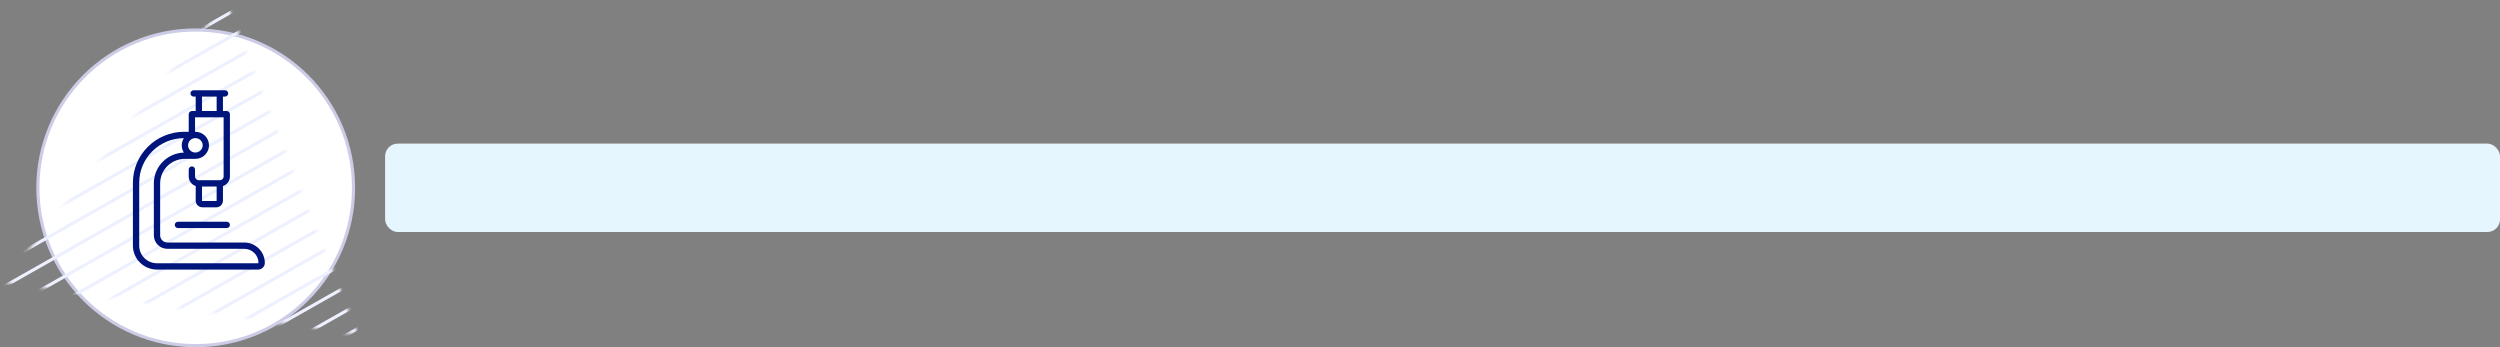
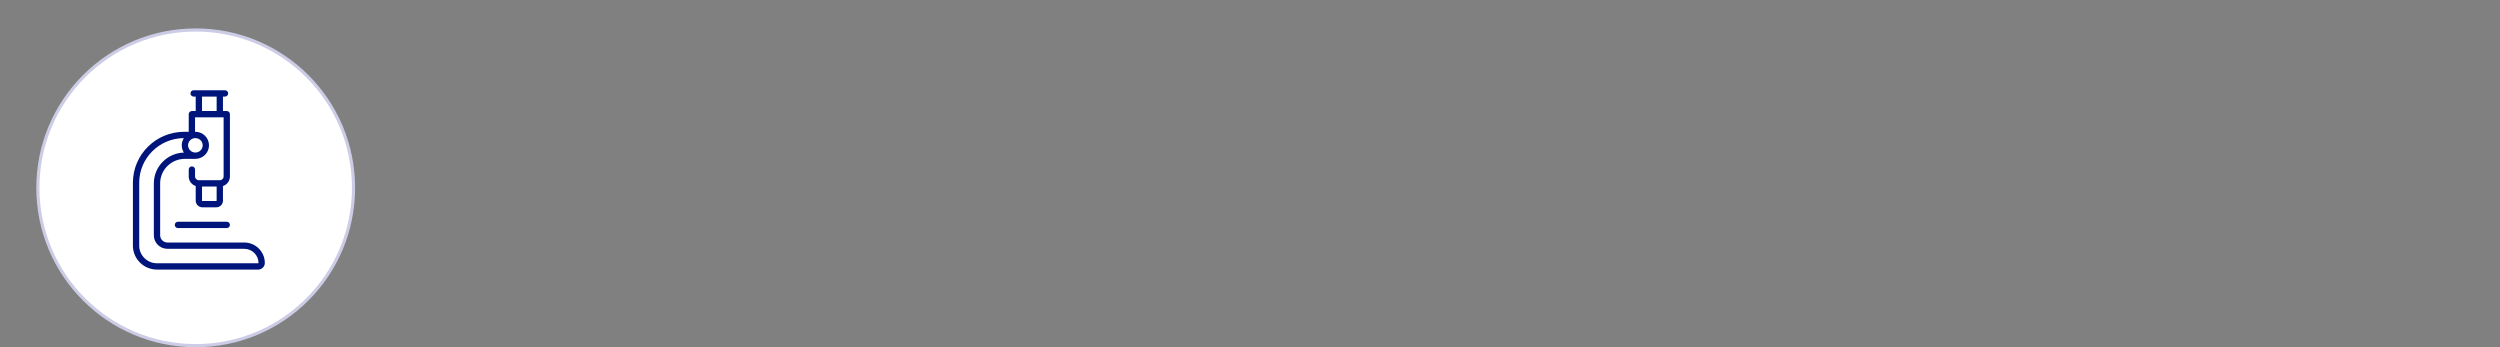
<svg xmlns="http://www.w3.org/2000/svg" width="792" height="110" viewBox="0 0 792 110" fill="none">
  <rect x="0" y="0" width="792" height="110" fill="#808080" stroke="none" />
-   <rect x="122" y="45.5" width="670" height="28" rx="4" fill="#E6F6FF" />
  <path d="M12 59.5C12 31.886 34.386 9.5 62 9.5C89.614 9.5 112 31.886 112 59.5C112 87.114 89.614 109.5 62 109.5C34.386 109.5 12 87.114 12 59.5Z" fill="white" />
  <path d="M12 59.5C12 31.886 34.386 9.5 62 9.5C89.614 9.5 112 31.886 112 59.5C112 87.114 89.614 109.5 62 109.5C34.386 109.5 12 87.114 12 59.5Z" stroke="#CCCCE7" />
  <mask id="mask0_19_909" style="mask-type:alpha" maskUnits="userSpaceOnUse" x="0" y="0" width="114" height="107">
-     <path d="M71.66 0.16L113.539 106.161L0.801 89.429L71.66 0.16Z" fill="#D9D9D9" />
+     <path d="M71.66 0.16L113.539 106.161L71.66 0.16Z" fill="#D9D9D9" />
  </mask>
  <g mask="url(#mask0_19_909)">
    <rect width="158.184" height="1" transform="translate(-41.862 60.844) rotate(-29.56)" fill="#EDF0FF" />
    <rect width="158.184" height="1" transform="translate(-38.12 66.409) rotate(-29.56)" fill="#EDF0FF" />
-     <rect width="158.184" height="1" transform="translate(-34.379 71.974) rotate(-29.56)" fill="#EDF0FF" />
    <rect width="158.184" height="1" transform="translate(-30.638 77.54) rotate(-29.56)" fill="#EDF0FF" />
    <rect width="158.184" height="1" transform="translate(-26.897 83.105) rotate(-29.56)" fill="#EDF0FF" />
    <rect width="158.184" height="1" transform="translate(-23.155 88.67) rotate(-29.56)" fill="#EDF0FF" />
    <rect width="158.184" height="1" transform="translate(-19.414 94.236) rotate(-29.56)" fill="#EDF0FF" />
    <rect width="158.184" height="1" transform="translate(-15.672 99.801) rotate(-29.56)" fill="#EDF0FF" />
-     <rect width="158.184" height="1" transform="translate(-11.932 105.367) rotate(-29.56)" fill="#EDF0FF" />
    <rect width="158.184" height="1" transform="translate(-8.19 110.932) rotate(-29.56)" fill="#EDF0FF" />
    <rect width="158.184" height="1" transform="translate(-4.449 116.497) rotate(-29.56)" fill="#EDF0FF" />
    <rect width="158.184" height="1" transform="translate(-0.708 122.063) rotate(-29.56)" fill="#EDF0FF" />
    <rect width="158.184" height="1" transform="translate(3.034 127.628) rotate(-29.56)" fill="#EDF0FF" />
    <rect width="158.184" height="1" transform="translate(6.775 133.193) rotate(-29.56)" fill="#EDF0FF" />
    <rect width="158.184" height="1" transform="translate(10.517 138.759) rotate(-29.56)" fill="#EDF0FF" />
    <rect width="158.184" height="1" transform="translate(14.258 144.324) rotate(-29.56)" fill="#EDF0FF" />
-     <rect width="158.184" height="1" transform="translate(17.999 149.889) rotate(-29.56)" fill="#EDF0FF" />
    <rect width="158.184" height="1" transform="translate(21.74 155.455) rotate(-29.56)" fill="#EDF0FF" />
  </g>
  <path fill-rule="evenodd" clip-rule="evenodd" d="M61.342 28.596C60.79 28.596 60.342 29.044 60.342 29.596C60.342 30.148 60.79 30.596 61.342 30.596H62V35.173H60.789C60.237 35.173 59.789 35.621 59.789 36.173V41.75H58.369C49.391 41.75 42.105 48.964 42.105 57.888V77.827C42.105 82.015 45.534 85.404 49.737 85.404H81.789C82.942 85.404 83.895 84.471 83.895 83.308C83.895 79.722 80.963 76.827 77.368 76.827H53.053C51.762 76.827 50.737 75.798 50.737 74.538V58.096C50.737 53.811 54.238 50.327 58.579 50.327H61.895C64.27 50.327 66.21 48.415 66.21 46.038C66.21 43.662 64.27 41.75 61.895 41.75H61.789V37.173H70.842V55.904C70.842 56.55 70.303 57.096 69.632 57.096H63C62.329 57.096 61.789 56.55 61.789 55.904V53.712C61.789 53.159 61.342 52.712 60.789 52.712C60.237 52.712 59.789 53.159 59.789 53.712V55.904C59.789 57.32 60.722 58.518 62 58.937V63.577C62 64.74 62.953 65.673 64.105 65.673H68.526C69.679 65.673 70.632 64.74 70.632 63.577V58.937C71.909 58.518 72.842 57.32 72.842 55.904V36.173C72.842 35.621 72.394 35.173 71.842 35.173H70.632V30.596H71.289C71.842 30.596 72.289 30.148 72.289 29.596C72.289 29.044 71.842 28.596 71.289 28.596H61.342ZM44.105 57.888C44.105 50.126 50.413 43.817 58.243 43.751C57.823 44.412 57.579 45.196 57.579 46.038C57.579 46.883 57.824 47.67 58.247 48.332C52.971 48.506 48.737 52.802 48.737 58.096V74.538C48.737 76.918 50.673 78.827 53.053 78.827H77.368C79.874 78.827 81.895 80.842 81.895 83.308C81.895 83.328 81.887 83.351 81.866 83.372C81.844 83.393 81.818 83.404 81.789 83.404H49.737C46.623 83.404 44.105 80.895 44.105 77.827V57.888ZM64.21 46.038C64.21 47.295 63.181 48.327 61.895 48.327C60.608 48.327 59.579 47.295 59.579 46.038C59.579 44.782 60.608 43.75 61.895 43.75C63.181 43.75 64.21 44.782 64.21 46.038ZM68.632 59.096H64V63.577C64 63.597 64.007 63.62 64.029 63.641C64.05 63.662 64.077 63.673 64.105 63.673H68.526C68.555 63.673 68.581 63.662 68.603 63.641C68.624 63.62 68.632 63.597 68.632 63.577V59.096ZM68.632 30.596V35.173H64V30.596H68.632Z" fill="#00157C" />
  <path d="M56.368 70.25C55.816 70.25 55.368 70.698 55.368 71.25C55.368 71.802 55.816 72.25 56.368 72.25H71.842C72.394 72.25 72.842 71.802 72.842 71.25C72.842 70.698 72.394 70.25 71.842 70.25H56.368Z" fill="#00157C" />
</svg>